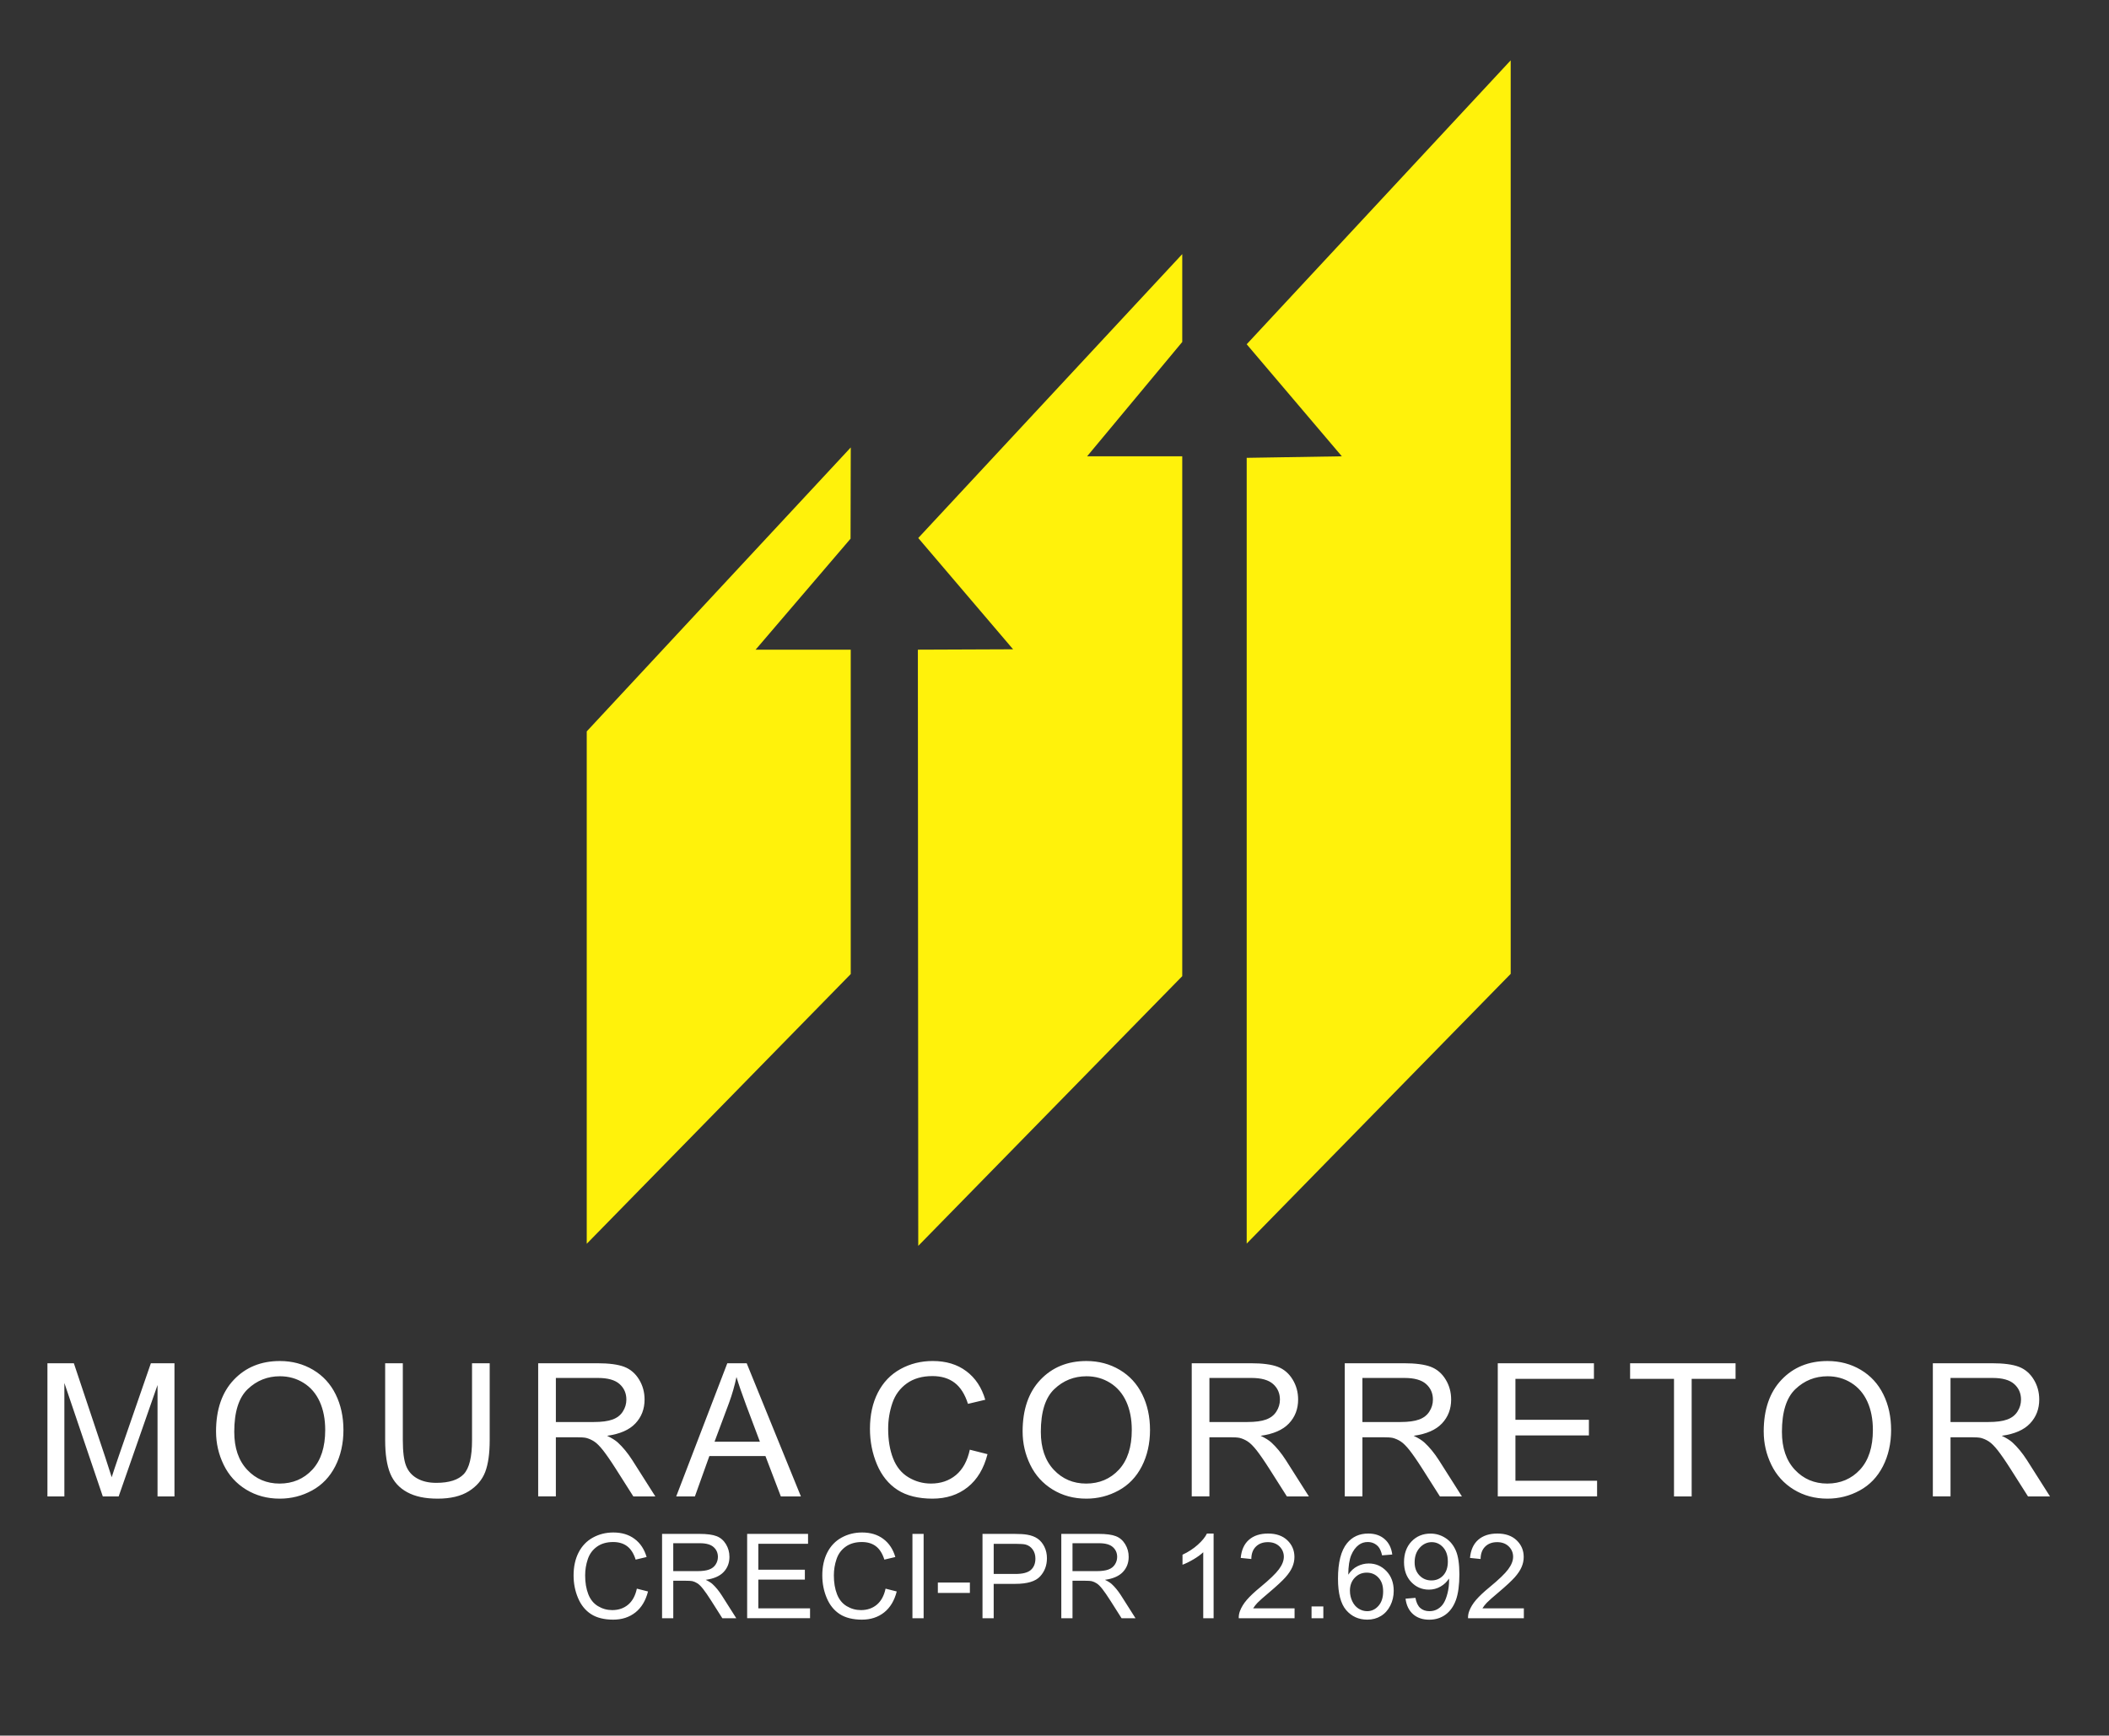
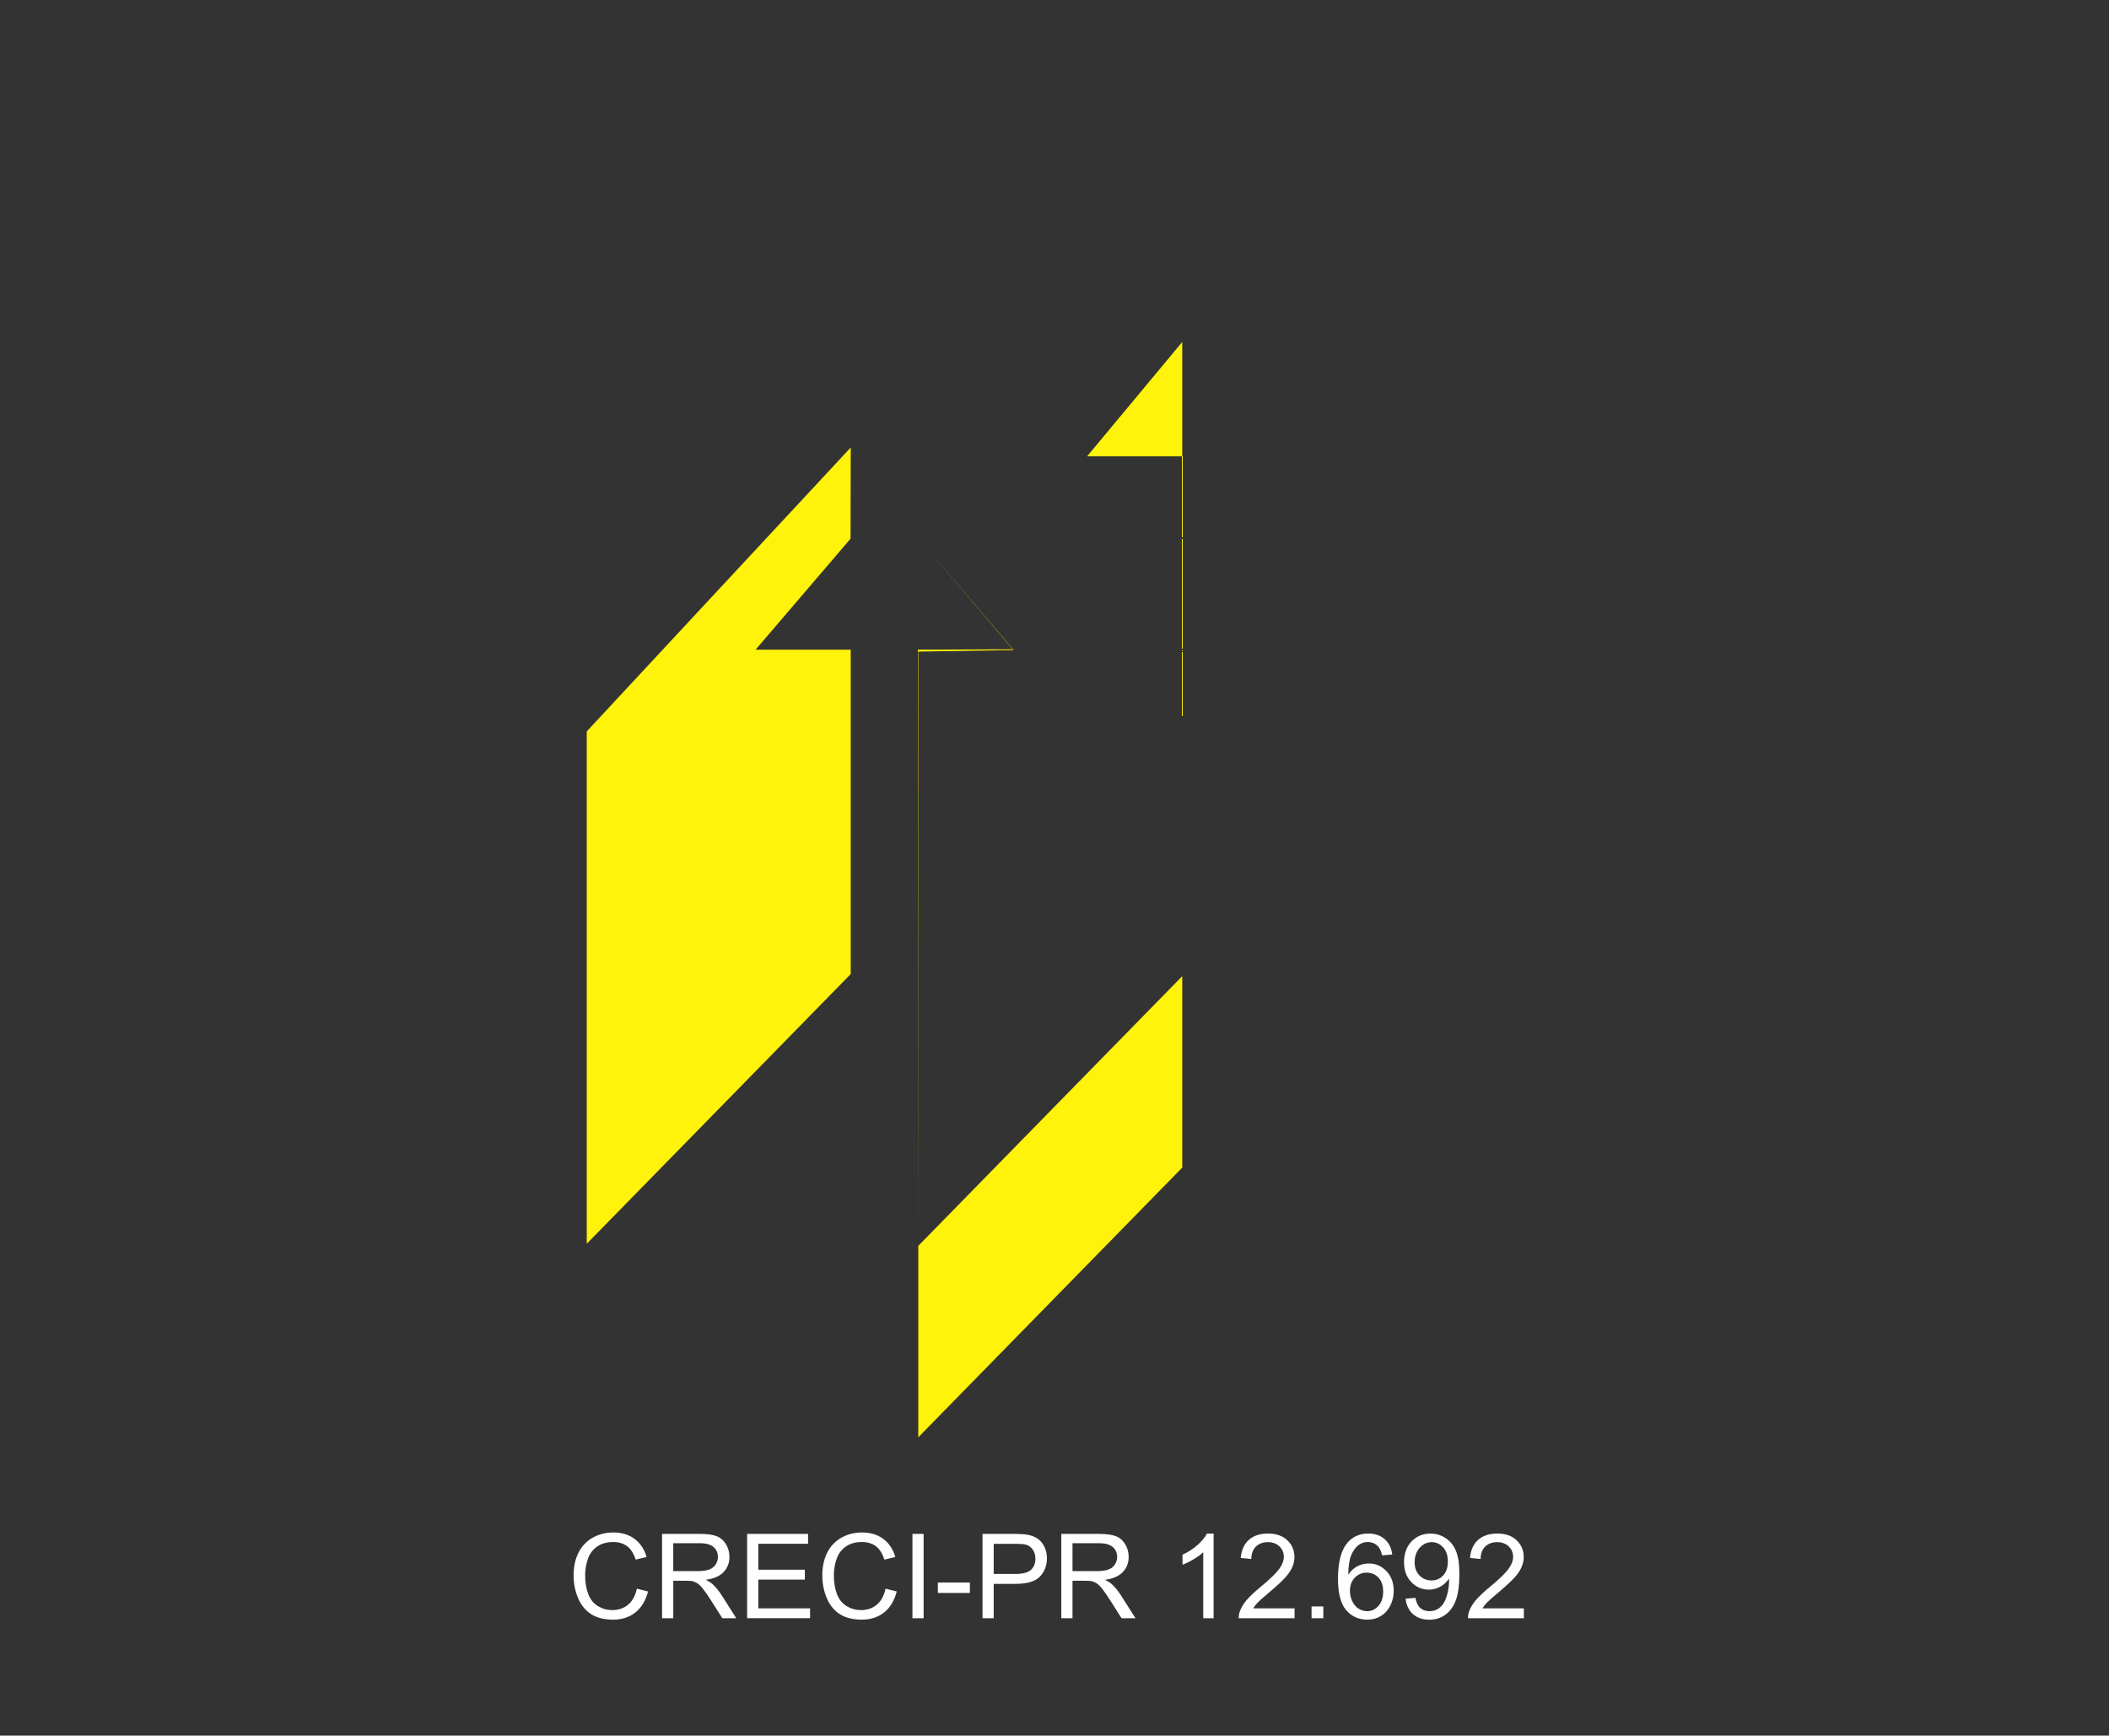
<svg xmlns="http://www.w3.org/2000/svg" id="Camada_1" data-name="Camada 1" viewBox="0 0 1044.86 859.93">
  <rect x="0" y="0" width="1044.86" height="859.93" fill="#333333" stroke="none" />
  <defs>
    <style>
      .cls-1 {
        fill: #fff20b;
        fill-rule: evenodd;
      }

      .cls-1, .cls-2 {
        stroke-width: 0px;
      }

      .cls-2 {
        fill: #fff;
      }
    </style>
  </defs>
-   <path class="cls-1" d="M421.48,221.71l-130.79,140.67v253.87l130.79-133.64v-160.72h-47.13s47.04-54.99,47.04-54.99l.1-45.19ZM585.72,125.9l-130.79,140.67,46.98,55.13-47.17.19.19,295.4,130.79-133.64V226.08h-47.13s47.13-56.65,47.13-56.65v-43.53ZM748.44,29.9l-130.79,140.67,47.14,55.51-47.14.76v389.31l130.79-133.64V29.9Z" />
-   <path class="cls-2" d="M966.34,704.56h18.74c3.99,0,7.1-.41,9.34-1.24,2.24-.81,3.95-2.13,5.1-3.96,1.17-1.81,1.75-3.78,1.75-5.91,0-3.12-1.12-5.7-3.38-7.71-2.26-2.01-5.82-3.01-10.69-3.01h-20.86v21.84ZM957.59,741.42v-65.98h29.24c5.88,0,10.35.6,13.41,1.78,3.06,1.18,5.5,3.27,7.33,6.27,1.83,2.99,2.73,6.31,2.73,9.94,0,4.68-1.52,8.63-4.55,11.84-3.03,3.21-7.69,5.24-14.02,6.11,2.32,1.11,4.07,2.21,5.27,3.29,2.55,2.33,4.96,5.27,7.22,8.78l11.41,17.97h-10.9l-8.72-13.73c-2.53-3.98-4.64-7-6.28-9.11-1.66-2.1-3.13-3.56-4.44-4.41-1.29-.83-2.63-1.41-3.98-1.75-.98-.2-2.6-.31-4.85-.31h-10.11v29.3h-8.75ZM882.82,709.46c0,7.94,2.13,14.19,6.4,18.75,4.27,4.56,9.63,6.85,16.08,6.85s11.96-2.3,16.22-6.91c4.24-4.61,6.36-11.15,6.36-19.63,0-5.36-.91-10.04-2.72-14.04-1.81-3.99-4.47-7.1-7.96-9.29-3.5-2.2-7.42-3.3-11.76-3.3-6.17,0-11.49,2.12-15.94,6.36-4.45,4.24-6.68,11.3-6.68,21.21ZM873.79,709.31c0-10.93,2.95-19.5,8.83-25.69,5.88-6.19,13.47-9.28,22.78-9.28,6.1,0,11.58,1.46,16.48,4.36,4.88,2.9,8.62,6.96,11.18,12.16,2.57,5.19,3.85,11.09,3.85,17.68s-1.35,12.67-4.05,17.94c-2.7,5.28-6.53,9.28-11.47,11.98-4.96,2.72-10.31,4.07-16.03,4.07-6.22,0-11.76-1.5-16.66-4.5-4.88-2.99-8.6-7.08-11.12-12.27-2.52-5.18-3.78-10.66-3.78-16.45ZM829.35,741.42v-58.24h-21.75v-7.74h52.25v7.74h-21.75v58.24h-8.75ZM742.04,741.42v-65.98h47.64v7.74h-38.89v20.27h36.4v7.74h-36.4v22.48h40.45v7.74h-49.21ZM674.98,704.56h18.74c3.99,0,7.1-.41,9.34-1.24,2.24-.81,3.95-2.13,5.1-3.96,1.17-1.81,1.75-3.78,1.75-5.91,0-3.12-1.12-5.7-3.38-7.71-2.26-2.01-5.82-3.01-10.69-3.01h-20.86v21.84ZM666.23,741.42v-65.98h29.24c5.88,0,10.35.6,13.41,1.78,3.06,1.18,5.5,3.27,7.33,6.27,1.83,2.99,2.73,6.31,2.73,9.94,0,4.68-1.52,8.63-4.55,11.84-3.03,3.21-7.69,5.24-14.02,6.11,2.32,1.11,4.07,2.21,5.27,3.29,2.55,2.33,4.96,5.27,7.22,8.78l11.41,17.97h-10.9l-8.72-13.73c-2.53-3.98-4.64-7-6.28-9.11-1.66-2.1-3.13-3.56-4.44-4.41-1.29-.83-2.63-1.41-3.98-1.75-.98-.2-2.6-.31-4.85-.31h-10.11v29.3h-8.75ZM599.18,704.56h18.74c3.99,0,7.1-.41,9.34-1.24,2.24-.81,3.95-2.13,5.1-3.96,1.17-1.81,1.75-3.78,1.75-5.91,0-3.12-1.12-5.7-3.38-7.71-2.26-2.01-5.82-3.01-10.69-3.01h-20.86v21.84ZM590.42,741.42v-65.98h29.24c5.88,0,10.35.6,13.41,1.78,3.06,1.18,5.5,3.27,7.33,6.27,1.83,2.99,2.73,6.31,2.73,9.94,0,4.68-1.52,8.63-4.55,11.84-3.03,3.21-7.69,5.24-14.02,6.11,2.32,1.11,4.07,2.21,5.27,3.29,2.55,2.33,4.96,5.27,7.22,8.78l11.41,17.97h-10.9l-8.72-13.73c-2.53-3.98-4.64-7-6.28-9.11-1.66-2.1-3.13-3.56-4.44-4.41-1.29-.83-2.63-1.41-3.98-1.75-.98-.2-2.6-.31-4.85-.31h-10.11v29.3h-8.75ZM515.66,709.46c0,7.94,2.13,14.19,6.4,18.75,4.27,4.56,9.63,6.85,16.08,6.85s11.96-2.3,16.22-6.91c4.24-4.61,6.36-11.15,6.36-19.63,0-5.36-.91-10.04-2.72-14.04-1.81-3.99-4.47-7.1-7.96-9.29-3.5-2.2-7.42-3.3-11.76-3.3-6.17,0-11.49,2.12-15.94,6.36-4.45,4.24-6.68,11.3-6.68,21.21ZM506.63,709.31c0-10.93,2.95-19.5,8.83-25.69,5.88-6.19,13.47-9.28,22.78-9.28,6.1,0,11.58,1.46,16.48,4.36,4.88,2.9,8.62,6.96,11.18,12.16,2.57,5.19,3.85,11.09,3.85,17.68s-1.35,12.67-4.05,17.94c-2.7,5.28-6.53,9.28-11.47,11.98-4.96,2.72-10.3,4.07-16.03,4.07-6.22,0-11.76-1.5-16.66-4.5-4.88-2.99-8.6-7.08-11.12-12.27-2.52-5.18-3.78-10.66-3.78-16.45ZM480.49,718.28l8.75,2.21c-1.83,7.17-5.11,12.62-9.86,16.39-4.75,3.76-10.55,5.65-17.42,5.65s-12.87-1.44-17.32-4.35c-4.45-2.89-7.83-7.08-10.15-12.56-2.32-5.5-3.49-11.38-3.49-17.68,0-6.87,1.31-12.85,3.93-17.97,2.63-5.11,6.36-9,11.2-11.66,4.84-2.66,10.17-3.98,15.97-3.98,6.6,0,12.15,1.67,16.63,5.04,4.5,3.36,7.63,8.08,9.4,14.16l-8.57,2.03c-1.52-4.79-3.75-8.29-6.65-10.47-2.9-2.2-6.56-3.29-10.97-3.29-5.05,0-9.29,1.21-12.69,3.64-3.39,2.43-5.79,5.7-7.16,9.78-1.38,4.1-2.07,8.32-2.07,12.67,0,5.61.81,10.5,2.44,14.68,1.63,4.19,4.16,7.31,7.6,9.38,3.44,2.07,7.16,3.1,11.17,3.1,4.88,0,9-1.41,12.38-4.22,3.38-2.83,5.67-7,6.86-12.56ZM354,714.33h22.48l-6.88-18.29c-2.07-5.56-3.64-10.15-4.73-13.78-.91,4.3-2.12,8.52-3.64,12.7l-7.23,19.37ZM335.02,741.42l25.31-65.98h9.6l26.86,65.98h-9.94l-7.63-20h-27.78l-7.16,20h-9.26ZM275.39,704.56h18.74c3.99,0,7.1-.41,9.34-1.24,2.24-.81,3.95-2.13,5.1-3.96,1.17-1.81,1.75-3.78,1.75-5.91,0-3.12-1.12-5.7-3.38-7.71-2.26-2.01-5.82-3.01-10.69-3.01h-20.86v21.84ZM266.63,741.42v-65.98h29.24c5.88,0,10.35.6,13.41,1.78,3.06,1.18,5.5,3.27,7.33,6.27,1.83,2.99,2.73,6.31,2.73,9.94,0,4.68-1.52,8.63-4.55,11.84-3.03,3.21-7.69,5.24-14.02,6.11,2.32,1.11,4.07,2.21,5.27,3.29,2.55,2.33,4.96,5.27,7.22,8.78l11.41,17.97h-10.9l-8.72-13.73c-2.53-3.98-4.64-7-6.28-9.11-1.66-2.1-3.13-3.56-4.44-4.41-1.29-.83-2.63-1.41-3.98-1.75-.98-.2-2.6-.31-4.85-.31h-10.11v29.3h-8.75ZM233.86,675.45h8.75v38.1c0,6.63-.75,11.9-2.24,15.8-1.51,3.89-4.21,7.06-8.11,9.51-3.92,2.44-9.03,3.67-15.39,3.67s-11.21-1.06-15.13-3.19c-3.93-2.13-6.73-5.21-8.4-9.25-1.67-4.04-2.52-9.55-2.52-16.54v-38.1h8.75v38.09c0,5.73.54,9.97,1.6,12.67,1.06,2.72,2.87,4.82,5.47,6.28,2.58,1.47,5.74,2.21,9.48,2.21,6.39,0,10.95-1.46,13.67-4.36,2.72-2.92,4.07-8.51,4.07-16.8v-38.09ZM116.06,709.46c0,7.94,2.13,14.19,6.4,18.75,4.27,4.56,9.63,6.85,16.08,6.85s11.96-2.3,16.22-6.91c4.24-4.61,6.36-11.15,6.36-19.63,0-5.36-.91-10.04-2.72-14.04-1.81-3.99-4.47-7.1-7.96-9.29-3.5-2.2-7.42-3.3-11.76-3.3-6.17,0-11.49,2.12-15.94,6.36-4.45,4.24-6.68,11.3-6.68,21.21ZM107.03,709.31c0-10.93,2.95-19.5,8.83-25.69,5.88-6.19,13.47-9.28,22.78-9.28,6.1,0,11.58,1.46,16.48,4.36,4.88,2.9,8.62,6.96,11.18,12.16,2.56,5.19,3.85,11.09,3.85,17.68s-1.35,12.67-4.05,17.94c-2.7,5.28-6.53,9.28-11.47,11.98-4.96,2.72-10.31,4.07-16.03,4.07-6.22,0-11.76-1.5-16.66-4.5-4.88-2.99-8.6-7.08-11.12-12.27-2.52-5.18-3.78-10.66-3.78-16.45ZM23.5,741.42v-65.98h13.09l15.6,46.7c1.44,4.35,2.49,7.6,3.15,9.77.75-2.4,1.94-5.93,3.53-10.58l15.88-45.89h11.69v65.98h-8.39v-55.2l-19.26,55.2h-7.86l-19.04-56.21v56.21h-8.39Z" />
+   <path class="cls-1" d="M421.48,221.71l-130.79,140.67v253.87l130.79-133.64v-160.72h-47.13s47.04-54.99,47.04-54.99l.1-45.19ZM585.72,125.9l-130.79,140.67,46.98,55.13-47.17.19.19,295.4,130.79-133.64V226.08h-47.13s47.13-56.65,47.13-56.65v-43.53Zl-130.79,140.67,47.14,55.51-47.14.76v389.31l130.79-133.64V29.9Z" />
  <path class="cls-2" d="M754.96,796.88v4.9h-27.66c-.04-1.24.17-2.42.6-3.57.71-1.88,1.85-3.74,3.41-5.55,1.57-1.82,3.8-3.92,6.71-6.3,4.52-3.73,7.6-6.67,9.2-8.85,1.61-2.18,2.42-4.24,2.42-6.19s-.73-3.74-2.19-5.15c-1.46-1.39-3.37-2.09-5.71-2.09-2.48,0-4.46.74-5.95,2.22-1.49,1.47-2.24,3.51-2.26,6.13l-5.25-.53c.36-3.93,1.72-6.93,4.08-8.99,2.36-2.06,5.52-3.09,9.5-3.09s7.19,1.11,9.52,3.34c2.34,2.23,3.51,4.99,3.51,8.28,0,1.67-.34,3.32-1.03,4.93-.68,1.62-1.82,3.33-3.4,5.12-1.6,1.78-4.23,4.24-7.91,7.35-3.08,2.59-5.07,4.34-5.94,5.26-.88.92-1.6,1.85-2.17,2.78h20.51ZM717.3,773.66c0-2.94-.78-5.27-2.33-6.99-1.55-1.72-3.43-2.59-5.65-2.59s-4.28.92-5.95,2.78c-1.68,1.86-2.52,4.27-2.52,7.23,0,2.66.8,4.81,2.38,6.47,1.6,1.66,3.58,2.49,5.94,2.49s4.32-.83,5.85-2.49c1.53-1.65,2.29-3.96,2.29-6.9ZM696.35,792.09l4.9-.41c.42,2.32,1.22,3.99,2.39,5.03,1.18,1.04,2.68,1.57,4.53,1.57,1.58,0,2.96-.36,4.15-1.09,1.2-.72,2.17-1.68,2.92-2.9.75-1.21,1.38-2.84,1.9-4.89.52-2.05.77-4.14.77-6.27,0-.22,0-.57-.03-1.03-1.02,1.63-2.42,2.97-4.19,3.98-1.77,1.02-3.7,1.53-5.76,1.53-3.45,0-6.37-1.25-8.76-3.76-2.38-2.5-3.58-5.81-3.58-9.91s1.24-7.64,3.74-10.23c2.49-2.58,5.61-3.87,9.38-3.87,2.7,0,5.18.73,7.44,2.2,2.25,1.46,3.95,3.54,5.12,6.25,1.17,2.7,1.75,6.62,1.75,11.75s-.57,9.59-1.73,12.75c-1.16,3.17-2.89,5.57-5.17,7.23-2.29,1.65-4.96,2.48-8.03,2.48-3.27,0-5.93-.9-8.01-2.72-2.06-1.82-3.31-4.38-3.73-7.66ZM668.8,788.24c0,1.77.38,3.46,1.13,5.08.75,1.61,1.8,2.84,3.13,3.69,1.34.85,2.76,1.27,4.27,1.27,2.19,0,4.06-.88,5.6-2.63,1.55-1.75,2.32-4.12,2.32-7.13s-.77-5.16-2.3-6.83c-1.53-1.66-3.47-2.5-5.84-2.5s-4.29.84-5.9,2.5c-1.61,1.66-2.42,3.84-2.42,6.55ZM689.81,770.21l-5.08.41c-.46-2.01-1.11-3.48-1.96-4.4-1.39-1.47-3.11-2.2-5.16-2.2-1.64,0-3.1.46-4.36,1.37-1.61,1.18-2.88,2.89-3.82,5.15-.93,2.27-1.42,5.49-1.46,9.66,1.24-1.88,2.75-3.28,4.54-4.18,1.79-.91,3.66-1.37,5.62-1.37,3.42,0,6.34,1.26,8.75,3.78,2.4,2.52,3.61,5.77,3.61,9.77,0,2.63-.56,5.06-1.69,7.31-1.14,2.26-2.68,3.98-4.67,5.17-1.97,1.2-4.22,1.8-6.73,1.8-4.27,0-7.76-1.58-10.47-4.72-2.69-3.14-4.05-8.33-4.05-15.54,0-8.07,1.5-13.95,4.48-17.61,2.61-3.19,6.12-4.79,10.54-4.79,3.29,0,5.99.92,8.09,2.76,2.1,1.84,3.37,4.38,3.78,7.63ZM649.78,801.78v-5.84h5.84v5.84h-5.84ZM641.37,796.88v4.9h-27.66c-.04-1.24.17-2.42.6-3.57.71-1.88,1.85-3.74,3.41-5.55,1.57-1.82,3.8-3.92,6.71-6.3,4.52-3.73,7.6-6.67,9.2-8.85,1.61-2.18,2.42-4.24,2.42-6.19s-.73-3.74-2.19-5.15c-1.46-1.39-3.37-2.09-5.71-2.09-2.48,0-4.46.74-5.95,2.22-1.49,1.47-2.24,3.51-2.26,6.13l-5.25-.53c.36-3.93,1.72-6.93,4.08-8.99,2.36-2.06,5.52-3.09,9.5-3.09s7.19,1.11,9.52,3.34c2.34,2.23,3.51,4.99,3.51,8.28,0,1.67-.34,3.32-1.03,4.93-.68,1.62-1.82,3.33-3.4,5.12-1.6,1.78-4.23,4.24-7.91,7.35-3.08,2.59-5.07,4.34-5.94,5.26-.88.92-1.6,1.85-2.17,2.78h20.51ZM601.26,801.78h-5.14v-32.7c-1.24,1.19-2.86,2.36-4.86,3.54-2,1.18-3.81,2.06-5.41,2.65v-4.96c2.87-1.34,5.38-2.98,7.53-4.9,2.15-1.92,3.68-3.77,4.57-5.58h3.31v41.96ZM531.35,778.44h11.87c2.53,0,4.49-.26,5.91-.79,1.42-.52,2.5-1.35,3.23-2.51.74-1.15,1.11-2.39,1.11-3.74,0-1.97-.71-3.61-2.14-4.88-1.43-1.27-3.69-1.91-6.77-1.91h-13.21v13.83ZM525.8,801.78v-41.79h18.52c3.73,0,6.56.38,8.49,1.13,1.94.75,3.48,2.07,4.64,3.97,1.16,1.9,1.73,4,1.73,6.29,0,2.97-.96,5.47-2.88,7.5-1.92,2.03-4.87,3.32-8.88,3.87,1.47.7,2.58,1.4,3.34,2.08,1.61,1.48,3.14,3.34,4.57,5.56l7.23,11.38h-6.91l-5.52-8.7c-1.6-2.52-2.94-4.44-3.98-5.77-1.05-1.33-1.98-2.26-2.81-2.79-.82-.53-1.66-.9-2.52-1.11-.62-.13-1.64-.19-3.07-.19h-6.4v18.56h-5.54ZM492.3,779.84h10.8c3.58,0,6.11-.66,7.62-1.99,1.5-1.33,2.25-3.2,2.25-5.62,0-1.74-.44-3.24-1.32-4.48-.89-1.25-2.05-2.07-3.49-2.47-.93-.24-2.66-.37-5.16-.37h-10.69v14.94ZM486.76,801.78v-41.79h15.78c2.77,0,4.89.14,6.36.4,2.05.34,3.77.99,5.16,1.95,1.39.96,2.51,2.31,3.36,4.03.85,1.72,1.26,3.62,1.26,5.69,0,3.54-1.13,6.55-3.39,9-2.26,2.46-6.35,3.69-12.27,3.69h-10.72v17.04h-5.54ZM464.64,789.24v-5.14h15.87v5.14h-15.87ZM452.05,801.78v-41.79h5.54v41.79h-5.54ZM438.73,787.12l5.54,1.4c-1.16,4.54-3.24,8-6.24,10.38-3.01,2.38-6.68,3.58-11.03,3.58s-8.15-.91-10.97-2.75c-2.82-1.83-4.96-4.48-6.43-7.96-1.47-3.48-2.21-7.21-2.21-11.2,0-4.35.83-8.14,2.49-11.38,1.66-3.24,4.03-5.7,7.09-7.38,3.06-1.68,6.44-2.52,10.12-2.52,4.18,0,7.69,1.06,10.53,3.19,2.85,2.13,4.83,5.12,5.95,8.97l-5.43,1.28c-.96-3.03-2.37-5.25-4.21-6.63-1.84-1.39-4.15-2.08-6.94-2.08-3.2,0-5.88.77-8.03,2.31-2.15,1.54-3.67,3.61-4.53,6.2-.88,2.6-1.31,5.27-1.31,8.02,0,3.55.52,6.65,1.55,9.3,1.03,2.66,2.64,4.63,4.81,5.94,2.18,1.31,4.53,1.96,7.07,1.96,3.09,0,5.7-.89,7.84-2.67,2.14-1.79,3.59-4.44,4.35-7.96ZM370.16,801.78v-41.79h30.17v4.9h-24.63v12.84h23.05v4.9h-23.05v14.24h25.62v4.9h-31.16ZM333.55,778.44h11.87c2.53,0,4.49-.26,5.91-.79,1.42-.52,2.5-1.35,3.23-2.51.74-1.15,1.11-2.39,1.11-3.74,0-1.97-.71-3.61-2.14-4.88-1.43-1.27-3.69-1.91-6.77-1.91h-13.21v13.83ZM328.01,801.78v-41.79h18.52c3.73,0,6.56.38,8.49,1.13,1.94.75,3.48,2.07,4.64,3.97,1.16,1.9,1.73,4,1.73,6.29,0,2.97-.96,5.47-2.88,7.5-1.92,2.03-4.87,3.32-8.88,3.87,1.47.7,2.58,1.4,3.34,2.08,1.61,1.48,3.14,3.34,4.57,5.56l7.23,11.38h-6.91l-5.52-8.7c-1.6-2.52-2.94-4.44-3.98-5.77-1.05-1.33-1.98-2.26-2.81-2.79-.82-.53-1.66-.9-2.52-1.11-.62-.13-1.64-.19-3.07-.19h-6.4v18.56h-5.54ZM315.51,787.12l5.54,1.4c-1.16,4.54-3.24,8-6.24,10.38-3.01,2.38-6.68,3.58-11.03,3.58s-8.15-.91-10.97-2.75c-2.82-1.83-4.96-4.48-6.43-7.96-1.47-3.48-2.21-7.21-2.21-11.2,0-4.35.83-8.14,2.49-11.38,1.66-3.24,4.03-5.7,7.09-7.38,3.06-1.68,6.44-2.52,10.12-2.52,4.18,0,7.69,1.06,10.53,3.19,2.85,2.13,4.83,5.12,5.95,8.97l-5.43,1.28c-.96-3.03-2.37-5.25-4.21-6.63-1.84-1.39-4.15-2.08-6.94-2.08-3.2,0-5.88.77-8.03,2.31-2.15,1.54-3.67,3.61-4.53,6.2-.88,2.6-1.31,5.27-1.31,8.02,0,3.55.52,6.65,1.55,9.3,1.03,2.66,2.64,4.63,4.81,5.94,2.18,1.31,4.53,1.96,7.07,1.96,3.09,0,5.7-.89,7.84-2.67,2.14-1.79,3.59-4.44,4.35-7.96Z" />
</svg>